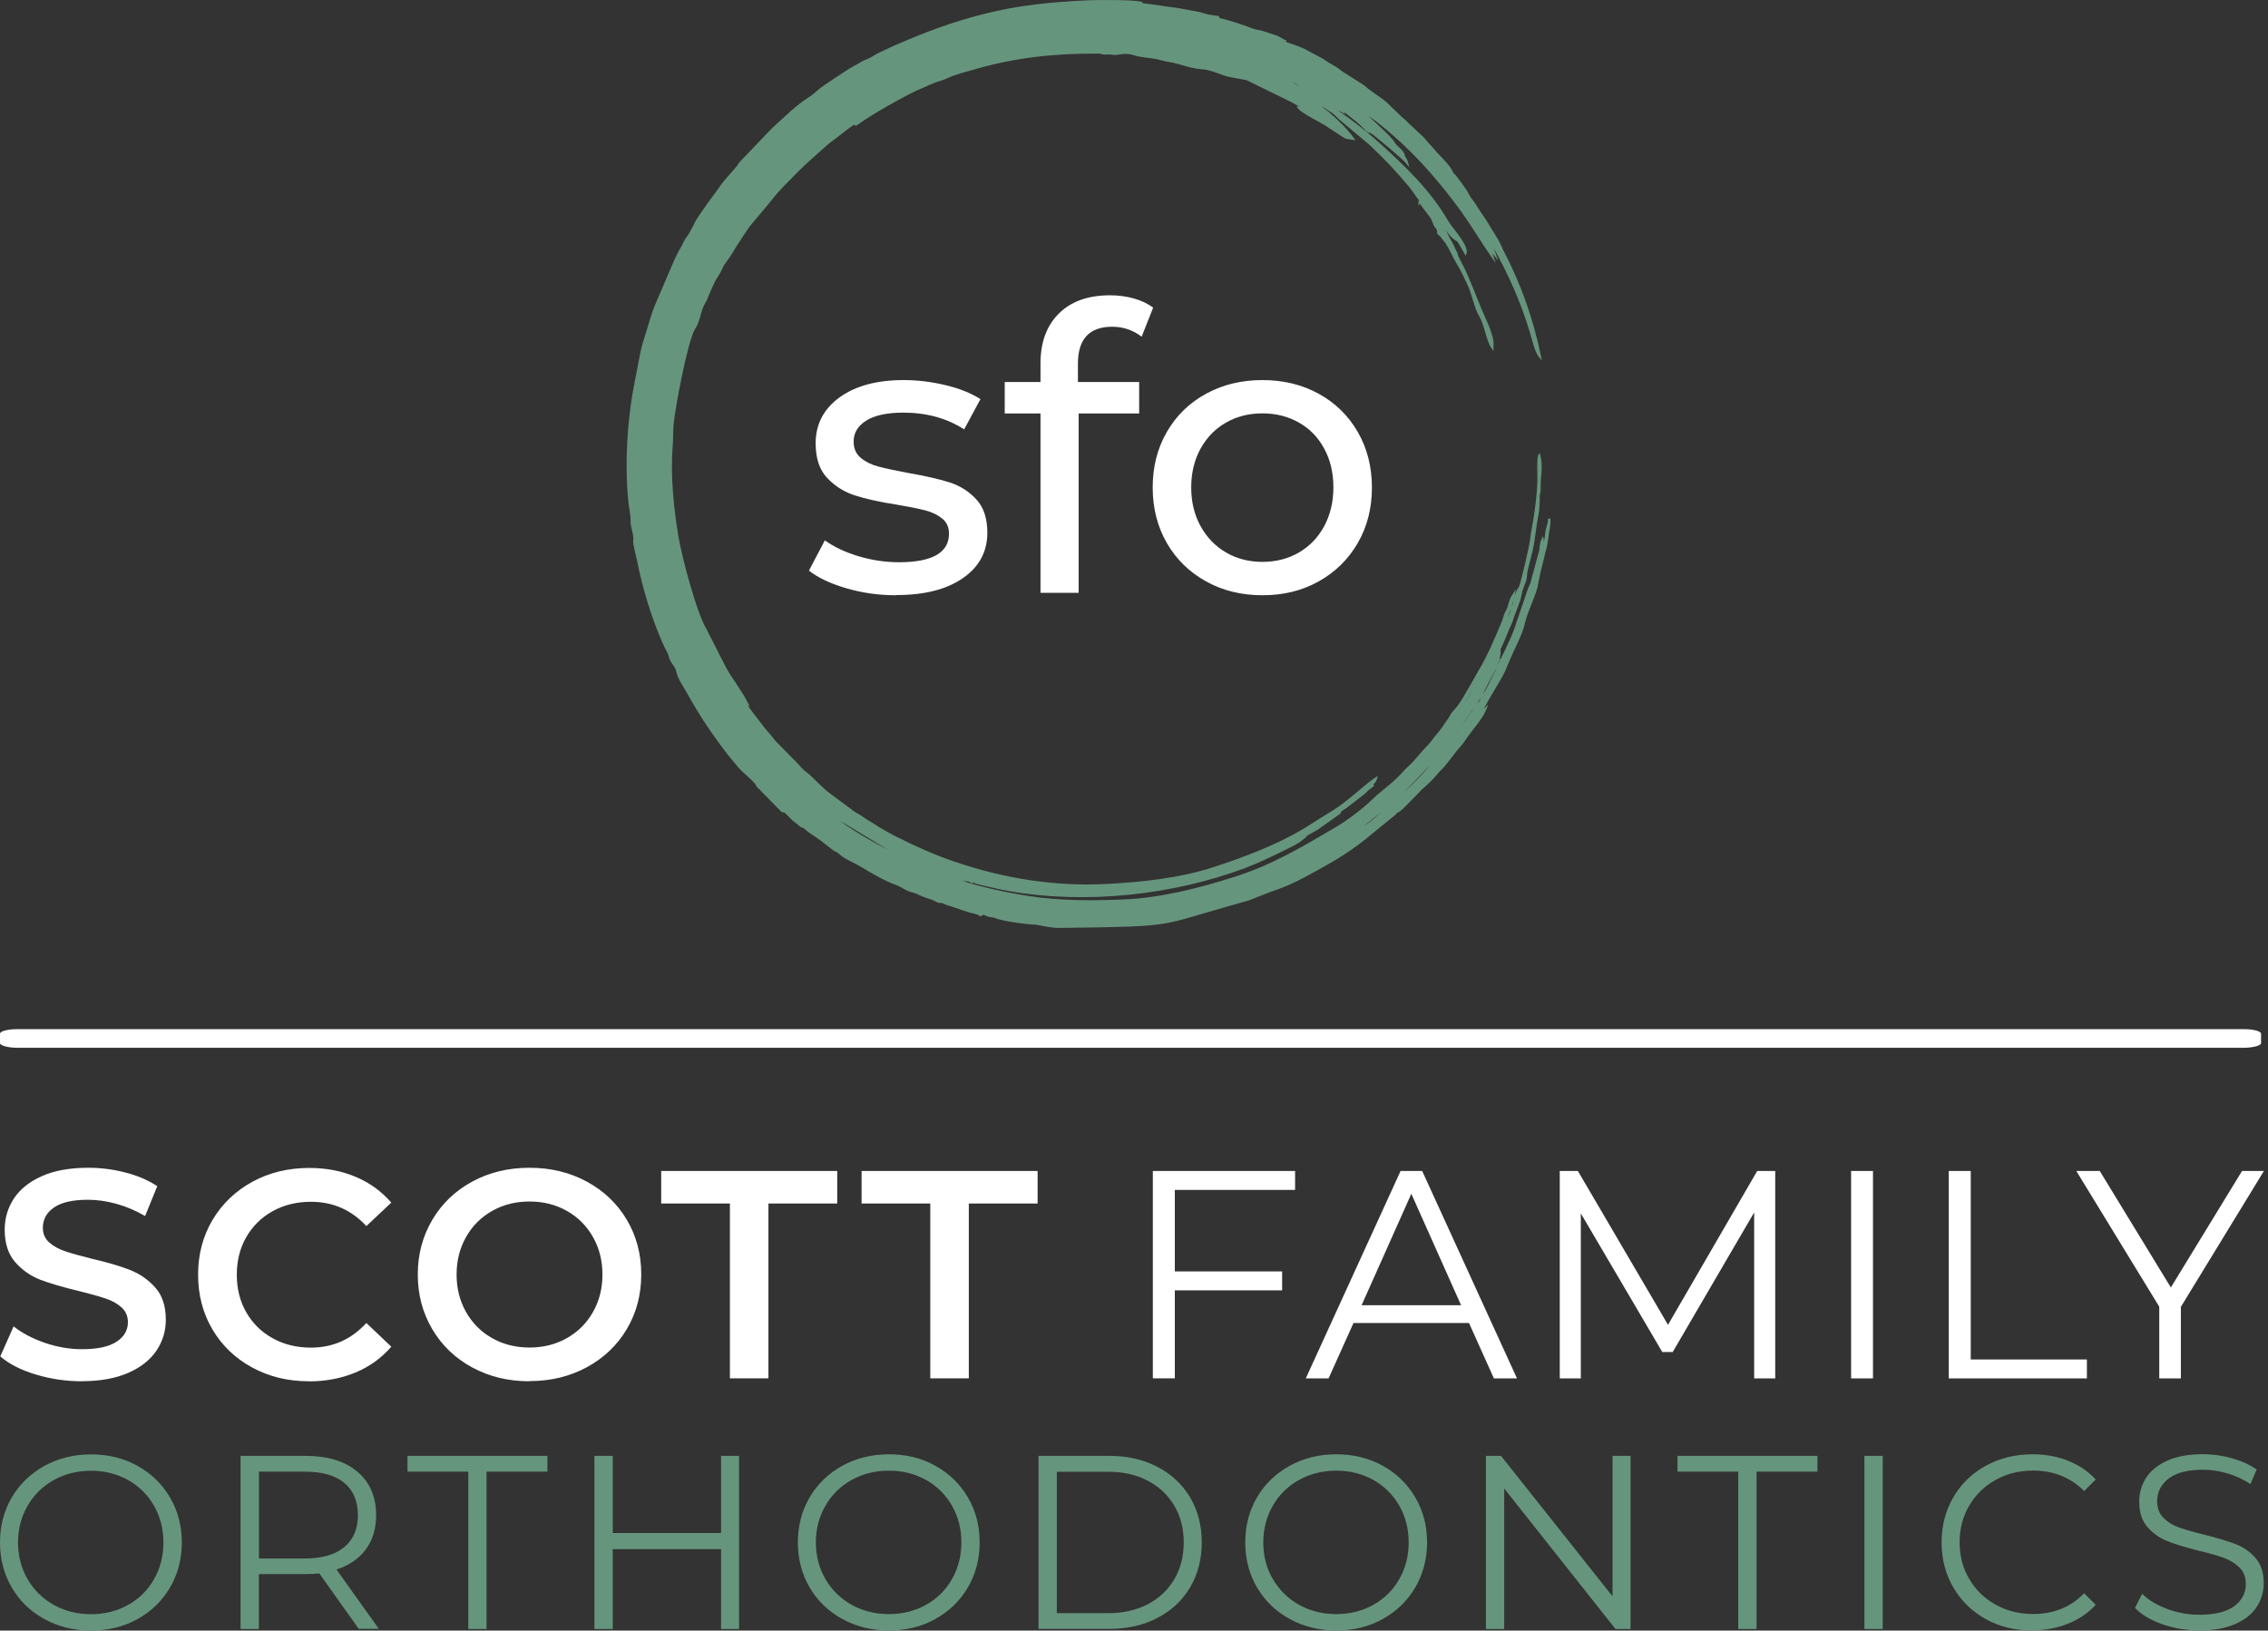
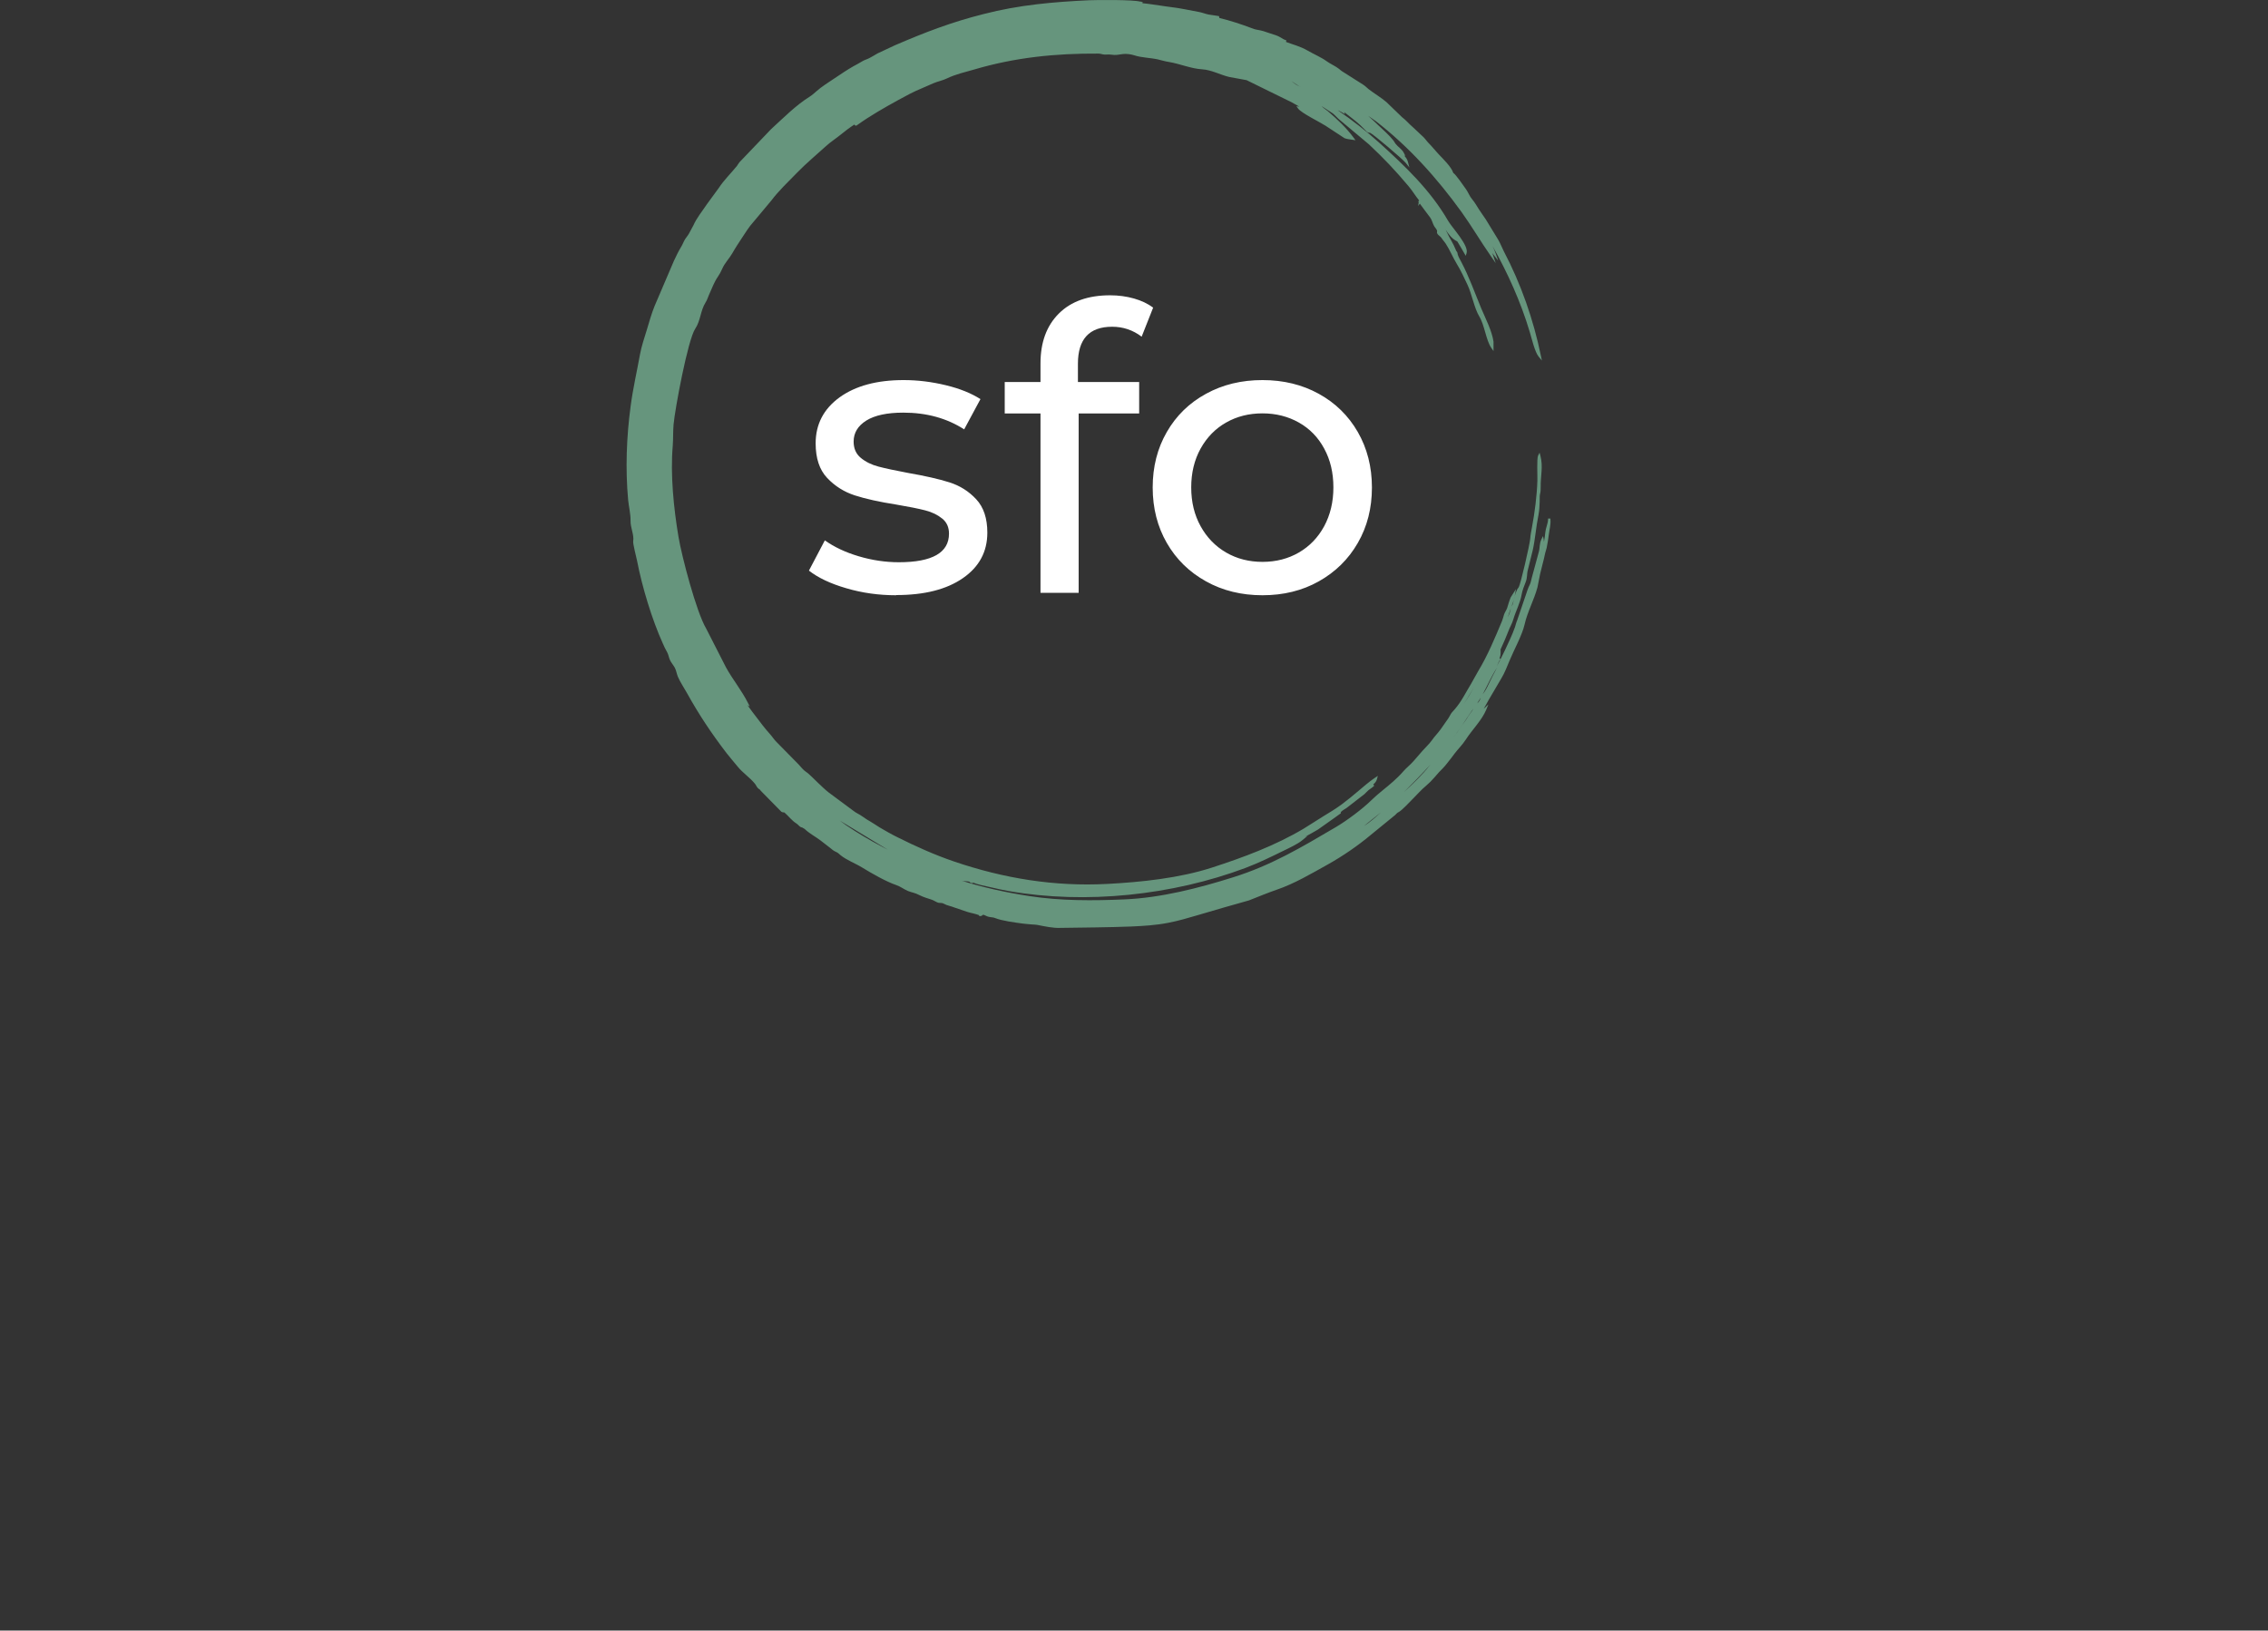
<svg xmlns="http://www.w3.org/2000/svg" width="484" height="348" viewBox="0 0 484 348" fill="none">
  <rect x="0" y="0" width="484" height="348" fill="#333333" stroke="none" />
-   <path d="M465.407 278.881V294.188H460.795V278.881L443.093 249.914H448.098L463.268 274.779L478.458 249.914H483.128L465.427 278.881H465.407ZM415.893 249.914H420.564V290.146H445.35V294.188H415.873V249.914H415.893ZM395.032 249.914H399.702V294.188H395.032V249.914ZM378.841 249.914V294.188H374.347V258.765L356.959 288.556H354.742L337.354 258.962V294.188H332.86V249.914H336.726L355.958 282.747L374.995 249.914H378.861H378.841ZM311.802 278.567L301.185 254.781L290.568 278.567H311.822H311.802ZM313.51 282.355H288.841L283.523 294.188H278.656L298.889 249.914H303.501L323.734 294.188H318.808L313.49 282.355H313.51ZM250.71 253.957V271.345H273.612V275.388H250.71V294.169H246.019V249.914H276.379V253.957H250.71ZM198.546 256.862H183.867V249.914H221.429V256.862H206.75V294.169H198.527V256.881L198.546 256.862ZM155.783 256.862H141.104V249.914H178.666V256.862H163.987V294.169H155.764V256.881L155.783 256.862ZM113.001 287.594C115.945 287.594 118.614 286.927 120.969 285.593C123.324 284.258 125.188 282.413 126.542 280.019C127.896 277.645 128.564 274.976 128.564 272.012C128.564 269.049 127.896 266.399 126.542 264.005C125.188 261.631 123.343 259.766 120.969 258.432C118.614 257.097 115.945 256.43 113.001 256.43C110.057 256.43 107.388 257.097 105.033 258.432C102.678 259.766 100.814 261.611 99.46 264.005C98.106 266.399 97.438 269.049 97.438 272.012C97.438 274.976 98.106 277.625 99.46 280.019C100.814 282.394 102.659 284.258 105.033 285.593C107.388 286.927 110.057 287.594 113.001 287.594ZM113.001 294.797C108.487 294.797 104.425 293.816 100.794 291.853C97.164 289.891 94.318 287.182 92.257 283.689C90.197 280.215 89.157 276.33 89.157 272.012C89.157 267.695 90.197 263.829 92.257 260.335C94.318 256.862 97.164 254.134 100.794 252.171C104.425 250.209 108.487 249.228 113.001 249.228C117.515 249.228 121.577 250.209 125.208 252.171C128.838 254.134 131.684 256.842 133.745 260.296C135.805 263.75 136.845 267.655 136.845 271.993C136.845 276.33 135.805 280.235 133.745 283.689C131.684 287.143 128.838 289.851 125.208 291.814C121.577 293.776 117.515 294.758 113.001 294.758V294.797ZM65.921 294.797C61.446 294.797 57.423 293.816 53.812 291.853C50.201 289.891 47.375 287.182 45.334 283.728C43.293 280.274 42.273 276.369 42.273 272.032C42.273 267.695 43.313 263.789 45.373 260.335C47.434 256.881 50.279 254.173 53.871 252.211C57.482 250.248 61.505 249.267 65.979 249.267C69.61 249.267 72.907 249.895 75.91 251.17C78.912 252.426 81.424 254.271 83.505 256.665L78.186 261.67C74.987 258.216 71.043 256.489 66.352 256.489C63.31 256.489 60.602 257.156 58.188 258.491C55.794 259.825 53.91 261.67 52.556 264.025C51.202 266.38 50.535 269.068 50.535 272.051C50.535 275.034 51.202 277.723 52.556 280.078C53.91 282.433 55.775 284.278 58.188 285.612C60.583 286.947 63.31 287.614 66.352 287.614C71.023 287.614 74.968 285.867 78.186 282.355L83.505 287.418C81.444 289.812 78.893 291.657 75.89 292.913C72.868 294.169 69.551 294.816 65.921 294.816V294.797ZM17.506 294.797C14.091 294.797 10.794 294.306 7.615 293.345C4.435 292.383 1.904 291.088 0.059 289.478L2.905 283.081C4.71 284.513 6.947 285.691 9.577 286.594C12.207 287.496 14.856 287.948 17.506 287.948C20.803 287.948 23.256 287.418 24.865 286.358C26.494 285.298 27.299 283.905 27.299 282.178C27.299 280.922 26.847 279.862 25.945 279.038C25.042 278.214 23.884 277.566 22.491 277.115C21.097 276.644 19.193 276.133 16.799 275.525C13.424 274.72 10.696 273.916 8.616 273.131C6.535 272.326 4.73 271.07 3.238 269.363C1.747 267.655 1.001 265.34 1.001 262.435C1.001 259.982 1.668 257.764 2.983 255.763C4.318 253.761 6.319 252.171 8.988 250.994C11.658 249.816 14.935 249.228 18.821 249.228C21.529 249.228 24.178 249.561 26.788 250.248C29.398 250.915 31.655 251.897 33.559 253.153L30.968 259.531C29.026 258.392 27.004 257.529 24.904 256.94C22.805 256.351 20.744 256.057 18.762 256.057C15.524 256.057 13.11 256.607 11.52 257.706C9.93 258.805 9.145 260.257 9.145 262.062C9.145 263.318 9.597 264.358 10.5 265.163C11.402 265.968 12.56 266.596 13.954 267.067C15.347 267.538 17.251 268.048 19.645 268.656C22.942 269.422 25.631 270.207 27.73 271.031C29.83 271.855 31.636 273.111 33.147 274.799C34.638 276.487 35.384 278.763 35.384 281.628C35.384 284.082 34.717 286.28 33.382 288.262C32.048 290.244 30.046 291.833 27.338 293.011C24.63 294.188 21.352 294.777 17.466 294.777L17.506 294.797Z" fill="white" />
-   <path d="M469.332 347.961C466.584 347.961 463.955 347.529 461.443 346.646C458.931 345.763 456.988 344.605 455.614 343.153L457.145 340.15C458.479 341.485 460.265 342.564 462.483 343.388C464.7 344.212 466.977 344.625 469.351 344.625C472.648 344.625 475.141 344.016 476.789 342.799C478.438 341.583 479.262 340.013 479.262 338.07C479.262 336.598 478.811 335.42 477.908 334.537C477.005 333.654 475.906 332.987 474.611 332.496C473.316 332.025 471.491 331.495 469.175 330.946C466.388 330.239 464.17 329.572 462.522 328.905C460.873 328.257 459.46 327.256 458.283 325.922C457.105 324.587 456.517 322.782 456.517 320.486C456.517 318.621 457.007 316.914 457.989 315.403C458.97 313.872 460.481 312.656 462.522 311.733C464.563 310.811 467.095 310.359 470.117 310.359C472.236 310.359 474.297 310.654 476.318 311.223C478.34 311.792 480.086 312.597 481.578 313.617L480.263 316.737C478.713 315.717 477.064 314.952 475.298 314.441C473.532 313.931 471.805 313.676 470.117 313.676C466.879 313.676 464.445 314.304 462.797 315.56C461.168 316.816 460.344 318.425 460.344 320.388C460.344 321.86 460.795 323.057 461.698 323.959C462.6 324.862 463.719 325.549 465.073 326.02C466.427 326.491 468.252 327.021 470.529 327.57C473.237 328.238 475.435 328.905 477.103 329.553C478.771 330.2 480.184 331.181 481.342 332.516C482.5 333.831 483.089 335.617 483.089 337.874C483.089 339.738 482.579 341.426 481.578 342.976C480.577 344.507 479.027 345.724 476.966 346.626C474.886 347.529 472.334 347.98 469.312 347.98L469.332 347.961ZM433.654 347.98C429.984 347.98 426.687 347.176 423.763 345.547C420.838 343.918 418.523 341.681 416.855 338.816C415.186 335.95 414.343 332.732 414.343 329.18C414.343 325.628 415.186 322.409 416.855 319.544C418.523 316.679 420.838 314.441 423.802 312.812C426.765 311.203 430.062 310.379 433.732 310.379C436.48 310.379 439.011 310.83 441.327 311.753C443.643 312.675 445.625 314.01 447.234 315.756L444.761 318.229C441.876 315.305 438.226 313.853 433.83 313.853C430.906 313.853 428.257 314.52 425.862 315.854C423.468 317.189 421.604 319.014 420.23 321.349C418.876 323.665 418.189 326.275 418.189 329.16C418.189 332.045 418.856 334.655 420.23 336.971C421.584 339.287 423.468 341.131 425.862 342.466C428.257 343.8 430.906 344.468 433.83 344.468C438.266 344.468 441.916 342.996 444.761 340.032L447.234 342.505C445.605 344.271 443.643 345.606 441.288 346.548C438.952 347.49 436.401 347.941 433.654 347.941V347.98ZM397.877 310.713H401.783V347.666H397.877V310.713ZM370.971 314.088H357.98V310.713H387.849V314.088H374.857V347.666H370.952V314.088H370.971ZM347.971 310.713V347.666H344.752L321.006 317.679V347.666H317.101V310.713H320.319L344.124 340.7V310.713H347.971ZM285.171 344.487C288.095 344.487 290.725 343.82 293.08 342.505C295.435 341.19 297.279 339.365 298.614 337.01C299.948 334.675 300.616 332.065 300.616 329.18C300.616 326.295 299.948 323.685 298.614 321.349C297.279 319.014 295.435 317.189 293.08 315.854C290.725 314.539 288.075 313.872 285.171 313.872C282.266 313.872 279.597 314.539 277.223 315.854C274.848 317.169 272.984 318.994 271.63 321.349C270.275 323.685 269.589 326.295 269.589 329.18C269.589 332.065 270.256 334.675 271.63 337.01C273.003 339.345 274.848 341.171 277.223 342.505C279.597 343.82 282.247 344.487 285.171 344.487ZM285.171 347.98C281.501 347.98 278.204 347.156 275.221 345.527C272.238 343.898 269.922 341.642 268.254 338.796C266.586 335.95 265.742 332.751 265.742 329.18C265.742 325.608 266.586 322.429 268.254 319.563C269.922 316.718 272.258 314.481 275.221 312.832C278.204 311.203 281.521 310.379 285.171 310.379C288.821 310.379 292.118 311.184 295.062 312.812C298.006 314.441 300.321 316.679 302.009 319.544C303.697 322.409 304.541 325.628 304.541 329.18C304.541 332.732 303.697 335.95 302.009 338.816C300.321 341.681 298.006 343.918 295.062 345.547C292.118 347.176 288.821 347.98 285.171 347.98ZM236.462 344.291C239.7 344.291 242.526 343.643 244.959 342.368C247.393 341.092 249.277 339.306 250.611 337.03C251.946 334.753 252.613 332.143 252.613 329.199C252.613 326.256 251.946 323.626 250.611 321.369C249.277 319.092 247.393 317.326 244.959 316.031C242.526 314.736 239.7 314.108 236.462 314.108H225.53V344.291H236.462ZM221.625 310.713H236.677C240.583 310.713 244.037 311.498 247.02 313.068C250.003 314.638 252.338 316.816 253.987 319.603C255.635 322.409 256.46 325.588 256.46 329.18C256.46 332.771 255.635 335.97 253.987 338.757C252.338 341.563 250.003 343.742 247.02 345.292C244.037 346.862 240.583 347.647 236.677 347.647H221.625V310.693V310.713ZM189.695 344.487C192.619 344.487 195.249 343.82 197.624 342.505C199.979 341.19 201.823 339.365 203.158 337.01C204.492 334.675 205.16 332.065 205.16 329.18C205.16 326.295 204.492 323.685 203.158 321.349C201.823 319.014 199.979 317.189 197.624 315.854C195.269 314.539 192.619 313.872 189.695 313.872C186.771 313.872 184.122 314.539 181.747 315.854C179.372 317.169 177.508 318.994 176.154 321.349C174.8 323.685 174.113 326.295 174.113 329.18C174.113 332.065 174.8 334.675 176.154 337.01C177.508 339.345 179.372 341.171 181.747 342.505C184.122 343.82 186.771 344.487 189.695 344.487ZM189.695 347.98C186.045 347.98 182.728 347.156 179.745 345.527C176.762 343.898 174.447 341.642 172.779 338.796C171.11 335.95 170.266 332.751 170.266 329.18C170.266 325.608 171.11 322.429 172.779 319.563C174.447 316.718 176.782 314.481 179.745 312.832C182.709 311.203 186.045 310.379 189.695 310.379C193.345 310.379 196.662 311.184 199.586 312.812C202.53 314.441 204.846 316.679 206.533 319.544C208.221 322.409 209.065 325.628 209.065 329.18C209.065 332.732 208.221 335.95 206.533 338.816C204.846 341.681 202.53 343.918 199.586 345.547C196.642 347.176 193.345 347.98 189.695 347.98ZM157.726 310.713V347.666H153.88V330.612H130.761V347.666H126.856V310.713H130.761V327.178H153.88V310.713H157.726ZM99.95 314.088H86.958V310.713H116.828V314.088H103.836V347.666H99.93V314.088H99.95ZM65.076 332.614C68.727 332.614 71.533 331.809 73.476 330.181C75.419 328.571 76.38 326.295 76.38 323.371C76.38 320.447 75.419 318.092 73.476 316.482C71.533 314.873 68.746 314.088 65.076 314.088H55.264V332.614H65.076ZM76.577 347.666L68.138 335.793C67.196 335.891 66.195 335.95 65.175 335.95H55.244V347.666H51.339V310.713H65.175C69.885 310.713 73.594 311.831 76.263 314.088C78.932 316.345 80.266 319.446 80.266 323.371C80.266 326.256 79.54 328.689 78.068 330.671C76.616 332.653 74.516 334.086 71.808 334.969L80.835 347.627H76.557L76.577 347.666ZM19.429 344.507C22.353 344.507 24.983 343.84 27.338 342.525C29.693 341.21 31.537 339.385 32.872 337.03C34.206 334.694 34.874 332.084 34.874 329.199C34.874 326.314 34.206 323.704 32.872 321.369C31.537 319.034 29.693 317.209 27.338 315.874C24.983 314.559 22.333 313.892 19.429 313.892C16.524 313.892 13.855 314.559 11.481 315.874C9.106 317.189 7.242 319.014 5.888 321.369C4.533 323.704 3.847 326.314 3.847 329.199C3.847 332.084 4.533 334.694 5.888 337.03C7.242 339.365 9.106 341.19 11.481 342.525C13.855 343.84 16.505 344.507 19.429 344.507ZM19.429 348C15.778 348 12.462 347.176 9.479 345.547C6.496 343.918 4.18 341.661 2.512 338.816C0.844 335.97 0 332.771 0 329.199C0 325.628 0.844 322.448 2.512 319.583C4.18 316.738 6.516 314.5 9.479 312.852C12.462 311.223 15.778 310.399 19.429 310.399C23.079 310.399 26.396 311.203 29.32 312.832C32.264 314.461 34.579 316.698 36.267 319.563C37.955 322.429 38.799 325.647 38.799 329.199C38.799 332.751 37.955 335.97 36.267 338.835C34.579 341.7 32.264 343.938 29.32 345.567C26.376 347.195 23.079 348 19.429 348Z" fill="#66957D" />
-   <path fill-rule="evenodd" clip-rule="evenodd" d="M467.582 219.639L3.735 219.639C1.773 219.639 0 220.051 0 220.62L0 222.641C0 223.151 1.773 223.622 3.735 223.622L478.787 223.622C480.75 223.622 482.522 223.151 482.522 222.641V220.62C482.522 220.051 480.75 219.639 478.787 219.639H467.582Z" fill="white" />
  <path d="M269.42 119.916C272.305 119.916 274.896 119.249 277.192 117.915C279.488 116.58 281.274 114.716 282.589 112.302C283.884 109.888 284.551 107.14 284.551 104.02C284.551 100.9 283.904 98.152 282.589 95.738C281.293 93.324 279.488 91.48 277.192 90.184C274.896 88.889 272.305 88.222 269.42 88.222C266.535 88.222 263.945 88.87 261.649 90.184C259.353 91.48 257.547 93.344 256.213 95.738C254.878 98.152 254.211 100.9 254.211 104.02C254.211 107.14 254.878 109.888 256.213 112.302C257.547 114.716 259.353 116.58 261.649 117.915C263.945 119.249 266.535 119.916 269.42 119.916ZM269.42 127.04C264.946 127.04 260.923 126.059 257.371 124.077C253.799 122.095 251.012 119.367 249.01 115.893C247.009 112.42 245.988 108.455 245.988 104.04C245.988 99.624 246.989 95.679 249.01 92.186C251.012 88.713 253.799 85.985 257.371 84.042C260.942 82.079 264.946 81.118 269.42 81.118C273.895 81.118 277.898 82.099 281.431 84.042C284.963 85.985 287.75 88.713 289.752 92.186C291.754 95.66 292.774 99.624 292.774 104.04C292.774 108.455 291.773 112.4 289.752 115.893C287.75 119.367 284.963 122.095 281.431 124.077C277.898 126.059 273.895 127.04 269.42 127.04ZM237.334 69.735C232.467 69.735 230.033 72.365 230.033 77.624V81.53H243.103V88.242H230.19V126.53H222.046V88.242H214.411V81.53H222.046V77.546C222.046 73.071 223.341 69.539 225.951 66.929C228.561 64.319 232.211 63.023 236.902 63.023C238.707 63.023 240.415 63.259 242.004 63.71C243.594 64.162 244.948 64.809 246.086 65.653L243.633 71.855C241.769 70.442 239.669 69.735 237.353 69.735H237.334ZM191.234 127.04C187.545 127.04 184.012 126.55 180.617 125.549C177.222 124.567 174.553 123.292 172.63 121.781L176.025 115.324C178.007 116.737 180.401 117.875 183.247 118.719C186.073 119.563 188.938 119.995 191.823 119.995C198.947 119.995 202.519 117.954 202.519 113.891C202.519 112.537 202.048 111.458 201.067 110.673C200.105 109.888 198.908 109.299 197.456 108.926C196.003 108.553 193.962 108.141 191.293 107.69C187.663 107.121 184.719 106.473 182.423 105.727C180.127 104.982 178.164 103.745 176.516 101.999C174.867 100.252 174.063 97.779 174.063 94.62C174.063 90.538 175.77 87.28 179.165 84.807C182.56 82.354 187.113 81.118 192.844 81.118C195.846 81.118 198.849 81.491 201.852 82.217C204.854 82.943 207.307 83.944 209.231 85.18L205.757 91.637C202.067 89.262 197.75 88.065 192.765 88.065C189.311 88.065 186.681 88.634 184.876 89.753C183.07 90.891 182.168 92.382 182.168 94.247C182.168 95.719 182.678 96.877 183.698 97.72C184.719 98.564 185.975 99.192 187.486 99.585C188.978 99.977 191.097 100.429 193.805 100.939C197.436 101.567 200.36 102.234 202.597 102.941C204.834 103.647 206.738 104.844 208.328 106.552C209.917 108.259 210.702 110.634 210.702 113.676C210.702 117.758 208.956 120.996 205.482 123.39C202.009 125.804 197.259 127.001 191.254 127.001L191.234 127.04Z" fill="white" />
  <path fill-rule="evenodd" clip-rule="evenodd" d="M294.701 173.383C293.602 174.266 292.483 175.13 291.384 176.033C291.286 176.111 291.188 176.209 291.09 176.288C292.346 175.483 293.543 174.423 294.701 173.383ZM305.239 163.198C303.434 165.18 301.55 167.123 299.607 169.046C301.55 167.28 303.571 165.298 304.964 163.531L305.239 163.198ZM314.483 151.148C313.128 153.032 311.931 155.034 310.538 156.879C310.44 157.016 310.342 157.134 310.244 157.251L310.302 157.173C311.166 156.152 311.814 154.995 312.638 153.935C312.913 153.582 313.128 153.189 313.364 152.816C313.619 152.404 313.913 152.09 314.169 151.698C314.286 151.521 314.384 151.325 314.483 151.128V151.148ZM315.974 148.93C315.739 149.343 315.483 149.735 315.228 150.128C315.425 149.951 315.601 149.755 315.739 149.519C315.876 149.284 315.915 149.107 315.974 148.95V148.93ZM319.507 142.415C319.507 142.415 319.448 142.513 319.428 142.552C318.29 144.299 317.426 146.301 316.406 148.185C316.955 147.459 317.269 146.889 317.662 146.046C318.231 144.809 318.879 143.612 319.507 142.415ZM314.6 146.615L312.402 150.226C313.187 149.048 313.933 147.812 314.6 146.615ZM189.471 181.351L179.207 175.13L180.601 176.15C183.034 177.799 185.605 179.31 188.196 180.684C188.627 180.919 189.059 181.135 189.471 181.351ZM277.47 18.542C276.861 18.13 276.233 17.718 275.586 17.306C276.116 17.718 276.351 17.934 276.94 18.248C277.117 18.346 277.293 18.444 277.47 18.522V18.542ZM243.342 0.35C243.479 0.31 243.617 0.35 243.695 0.448L243.931 0.507L243.793 0.624C243.793 0.624 243.793 0.664 243.793 0.683C245.089 0.801 246.345 1.017 247.64 1.193C248.327 1.292 249.014 1.409 249.72 1.488C251.8 1.723 253.861 2.194 255.922 2.567C256.569 2.685 257.217 2.96 257.884 3.097C258.571 3.234 259.277 3.274 259.964 3.411L260.141 3.45L260.18 3.627C260.18 3.627 260.18 3.764 260.2 3.823C262.574 4.412 264.929 5.177 267.206 6.041C267.598 6.198 267.971 6.316 268.383 6.374C269.286 6.512 269.993 6.747 270.856 7.061C271.484 7.297 272.132 7.434 272.74 7.709C273.27 7.944 273.741 8.337 274.271 8.533L274.526 8.612L274.428 8.945C276.018 9.554 277.45 9.868 279.04 10.79C280.355 11.556 281.925 12.203 283.141 13.086C283.966 13.675 285.065 14.146 285.771 14.715C285.967 14.872 286.144 15.049 286.36 15.186L290.874 18.051C291.325 18.326 291.639 18.679 292.051 19.013C293.288 19.975 294.661 20.76 295.858 21.78L299.195 24.999C300.039 25.627 300.686 26.451 301.51 27.138L303.807 29.297C304.199 29.689 304.493 30.16 304.886 30.552C305.671 31.337 306.279 32.142 307.025 32.927C307.928 33.869 309.753 35.655 310.126 36.891L310.185 36.95C310.616 37.166 312.461 39.816 312.854 40.385C313.364 41.111 313.599 41.876 314.188 42.563C314.738 43.211 315.15 43.956 315.601 44.663C316.072 45.389 316.582 46.096 317.073 46.822L319.722 51.159C320.193 51.944 320.507 52.827 320.92 53.632C324.589 60.598 327.239 68.213 328.828 75.906L329.044 76.946L328.357 76.122C327.533 75.121 326.866 72.197 326.454 70.843C324.531 64.425 321.783 58.322 318.506 52.493C318.78 53.062 319.036 53.632 319.212 54.161L319.722 55.633L318.761 54.416C318.663 54.299 318.565 54.161 318.466 54.004C318.525 54.142 318.565 54.279 318.604 54.397L319.193 56.163L318.133 54.632C315.974 51.532 314.07 48.274 311.872 45.212C306.672 38.01 300.608 31.259 293.582 25.843L291.973 24.724C292.718 25.391 293.464 26.078 294.171 26.765C295.172 27.707 296.565 28.943 297.389 30.023C297.566 30.258 297.644 30.474 297.821 30.69C298.312 31.337 299.195 31.848 299.568 32.593L299.921 33.3L299.626 33.163C299.98 33.555 300.313 33.967 300.451 34.536L300.765 35.733L299.999 34.772C299.371 33.987 293.032 28.59 292.365 28.335C292.208 28.374 291.894 28.256 291.776 28.178H291.757L290.324 26.745C289.696 26.176 289.068 25.646 288.401 25.136C287.891 24.744 287.361 24.331 286.851 23.919L287.027 24.371L286.34 23.959C286.066 23.782 285.771 23.664 285.477 23.527C288.578 25.646 291.541 27.942 294.328 30.454C299.862 35.459 305.259 40.6 309.027 47.116C309.871 48.588 313.501 52.376 312.971 54.024L312.795 54.593L312.5 54.083C312.029 53.278 311.558 52.434 311.068 51.649C311.048 51.61 311.029 51.571 310.989 51.532L310.675 51.355C309.792 50.864 309.125 49.981 308.497 49.02C308.575 49.157 308.634 49.314 308.713 49.451C309.321 50.786 310.165 52.003 310.695 53.376L310.754 53.533C310.754 53.533 310.832 53.612 310.872 53.671C311.068 53.906 311.009 54.063 311.087 54.318C311.244 54.868 311.558 55.339 311.814 55.849C313.521 59.068 314.718 62.482 316.111 65.838C317.014 67.977 318.388 70.607 318.722 72.923V74.925L318.231 74.218C317.112 72.57 316.818 69.39 315.68 67.526C314.6 65.74 314.11 62.757 313.148 60.736C312.363 59.107 311.833 57.87 310.872 56.3C310.028 54.907 309.419 53.376 308.536 52.022C308.261 51.59 307.908 51.257 307.633 50.806C307.378 50.393 306.495 50.001 306.672 49.451C306.79 49.098 306.26 48.608 306.083 48.313C305.71 47.685 305.612 46.959 305.18 46.39C304.435 45.428 303.728 44.447 303.002 43.466L302.629 43.956L302.766 43.152L302.649 42.995L302.806 42.838L302.845 42.779C302.04 41.798 301.393 40.679 300.588 39.737C297.801 36.42 295.27 33.732 292.11 30.788L285.948 25.627C285.398 25.195 284.967 24.645 284.437 24.214L282.062 22.663L282.101 22.722C282.474 23.095 282.926 23.37 283.338 23.703C285.339 25.411 287.341 27.295 288.892 29.414L289.264 29.924L287.793 29.709C287.596 29.689 287.165 29.591 286.929 29.493L282.827 26.804C281.552 26 277.784 24.155 277.038 23.193L276.646 22.663L277.293 22.761C276.626 22.389 276.018 22.055 275.625 21.819L266.028 17.109L262.3 16.422C260.416 15.971 258.512 14.911 256.55 14.794C254.175 14.656 251.82 13.616 249.445 13.224C248.562 13.086 247.915 12.87 247.071 12.674C245.481 12.321 243.617 12.321 242.086 11.811C241.34 11.575 240.398 11.438 239.613 11.536C238.455 11.673 238.259 11.83 237.023 11.654C236.532 11.575 236.081 11.693 235.59 11.634C235.158 11.595 234.864 11.438 234.413 11.438C225.307 11.379 216.672 12.242 207.899 14.833C205.996 15.382 203.896 15.853 202.129 16.717C201.168 17.188 200.128 17.364 199.166 17.777C198.322 18.13 197.498 18.522 196.654 18.876C195.006 19.543 193.337 20.446 191.767 21.309C188.726 22.977 185.703 24.704 182.877 26.726L182.681 26.863L182.622 26.785C182.485 26.824 182.387 26.706 182.347 26.569C181.366 27.197 180.346 27.962 179.521 28.649C178.422 29.552 177.225 30.297 176.185 31.259C174.144 33.123 172.025 34.87 170.101 36.852C168.335 38.658 166.098 40.797 164.606 42.798L160.701 47.469C159.896 48.333 159.013 49.746 158.366 50.727C157.659 51.806 156.913 52.925 156.285 54.044C155.618 55.202 154.676 56.104 154.127 57.36C153.852 57.988 153.558 58.538 153.165 59.107C152.439 60.147 151.948 61.501 151.418 62.659C151.104 63.326 150.967 63.935 150.555 64.582C149.476 66.29 149.515 68.448 148.357 70.175C146.787 72.511 144.039 87.288 143.745 90.585C143.608 92.097 143.686 93.627 143.568 95.138C143.039 101.281 143.765 108.444 144.785 114.528C145.492 118.767 148.612 130.64 150.692 134.133L154.931 142.435C156.344 145.005 158.307 147.4 159.602 149.99L160.014 150.795L159.524 150.5C160.132 151.403 160.878 152.345 161.368 152.993C162.271 154.19 163.272 155.524 164.273 156.623C164.783 157.173 165.176 157.84 165.725 158.37L170.415 163.139C170.906 163.669 171.416 164.336 172.005 164.729C172.731 165.2 173.948 166.514 174.635 167.142C175.341 167.81 176.146 168.595 176.911 169.183L182.151 173.069C182.701 173.521 183.388 173.776 183.976 174.207C184.604 174.659 185.193 175.032 185.88 175.424C186.508 175.777 187.077 176.209 187.705 176.582C188.941 177.308 190.197 178.034 191.473 178.662C195.398 180.625 199.441 182.45 203.601 183.863C214.199 187.474 225.012 189.24 236.238 188.651C243.46 188.279 251.702 187.415 258.591 185.178C265.322 182.999 272.151 180.468 278.235 176.837C279.609 176.013 280.924 175.11 282.317 174.266C283.671 173.442 285.045 172.618 286.321 171.676C287.439 170.852 288.519 169.949 289.578 169.066C290.756 168.084 292.208 166.789 293.464 165.965L294.033 165.592L293.857 166.259C293.719 166.789 293.405 167.142 293.052 167.417L293.268 167.692L293.072 167.869C292.758 168.163 292.385 168.359 292.051 168.634C291.737 168.889 291.502 169.183 291.207 169.458L287.361 172.441C287.106 172.637 286.497 172.932 286.203 173.246L286.105 173.422L286.144 173.579L285.909 173.736C285.909 173.736 285.83 173.815 285.771 173.835L284.986 174.404L281.277 177.033C280.531 177.504 279.452 178.054 278.451 178.623L279.059 178.388L277.803 179.408C276.979 180.095 275.056 181.017 274.035 181.508C271.308 182.842 268.599 184.177 265.734 185.256C250.211 191.065 231.724 193.047 215.337 190.182C213.983 189.947 212.648 189.652 211.314 189.338C210.156 189.064 208.763 188.828 207.664 188.377L207.605 188.416L207.467 188.514L207.31 188.436C207.114 188.455 206.996 188.357 206.977 188.239L206.82 188.161C206.192 188.023 205.799 188.122 205.171 187.945C209.724 189.378 214.434 190.437 219.655 191.242C226.347 192.282 233.274 192.243 240.025 191.948C247.738 191.615 255.804 189.554 263.144 187.238C271.308 184.687 277.764 180.821 285.045 176.543C287.322 175.208 290.736 172.677 292.601 170.832C294.053 169.399 295.8 168.143 297.33 166.77C298.056 166.122 298.822 165.376 299.45 164.65C300.117 163.865 300.941 163.257 301.609 162.491C302.276 161.746 302.923 161 303.571 160.234C304.238 159.469 304.964 158.841 305.553 158.017C306.122 157.193 306.829 156.486 307.418 155.681L309.105 153.268C309.184 153.15 309.262 153.012 309.321 152.895C309.812 151.992 309.792 152.129 310.44 151.384C311.872 149.755 312.854 147.694 313.972 145.869L315.425 143.278C317.485 139.883 318.996 136.213 320.527 132.563C320.723 132.092 320.821 131.621 320.978 131.131C321.155 130.62 321.449 130.267 321.626 129.776C321.803 129.286 321.901 128.795 322.077 128.324C322.176 128.069 322.254 127.814 322.372 127.52L323.51 125.714L323.275 127.049C323.019 128.56 322.293 129.953 321.881 131.405C321.842 131.523 321.822 131.621 321.783 131.739L322.136 130.915C322.274 130.542 322.313 130.169 322.431 129.796C322.568 129.286 322.784 129.207 322.882 128.736C323.137 127.716 323.255 126.833 323.746 125.871C323.804 125.734 323.883 125.577 324.001 125.479C324.02 125.459 324.06 125.4 324.079 125.361C324.531 124.654 326.454 116.176 326.552 114.999C326.611 114.155 326.768 113.37 326.925 112.546C327.514 109.445 327.985 105.755 328.083 102.596C328.122 101.634 327.926 97.807 328.24 97.219L328.554 96.61L328.73 97.277C329.339 99.593 328.75 101.615 328.789 103.911C328.789 104.519 328.789 104.912 328.632 105.5C328.554 105.854 328.593 106.658 328.573 107.051C328.554 107.953 328.495 108.876 328.338 109.759C328.338 109.877 328.299 109.994 328.279 110.093C327.788 112.506 327.631 114.979 327.101 117.393L326.061 121.593C325.787 122.594 325.983 123.241 325.571 124.262C325.257 125.047 324.864 126.048 324.727 126.872C324.413 128.717 323.471 130.404 322.941 132.21C322.686 133.113 322.176 133.898 321.862 134.781C321.43 135.919 320.92 137.077 320.409 138.196C320.331 138.353 320.272 138.51 320.193 138.686L320.233 138.647V139.334C320.233 139.766 320.154 140.138 319.997 140.492L320.233 140.609L320.056 140.865C319.781 141.296 319.644 141.767 319.408 142.219C320.017 141.08 320.625 139.923 321.175 138.745C321.92 137.116 322.725 135.507 323.314 133.8C323.471 133.348 323.549 132.877 323.746 132.465L325.963 125.95C326.101 125.498 326.316 125.086 326.513 124.654C326.689 124.242 326.768 123.771 326.886 123.32L328.377 117.825C328.652 116.863 328.475 116.039 328.946 115.097L329.28 114.41L329.437 115.156C329.456 115.293 329.476 115.45 329.476 115.646C329.496 115.509 329.535 115.372 329.555 115.234C329.712 114.449 329.731 113.664 329.908 112.879C330.026 112.33 330.359 111.466 330.359 110.936V110.681H330.869V110.917C330.968 111.957 330.654 112.977 330.536 113.998C330.418 114.979 330.261 115.96 330.065 116.922C329.967 117.393 329.77 117.825 329.692 118.296C329.398 119.748 328.985 121.063 328.671 122.476L328.102 125.341C327.376 128.049 325.963 130.561 325.355 133.27C324.825 135.585 323.098 138.667 322.156 140.963C321.646 142.179 321.096 143.632 320.409 144.75L317.642 149.46C317.367 150.01 316.975 150.638 316.622 151.285C316.661 151.246 316.7 151.207 316.739 151.168L317.623 150.343L317.171 151.462C316.249 153.699 314.129 155.78 312.795 157.86C312.088 158.959 311.127 159.881 310.342 160.921C310.087 161.255 309.851 161.608 309.576 161.942C309.027 162.609 308.556 163.296 307.947 163.924C307.319 164.552 306.711 165.18 306.162 165.867C305.671 166.456 304.906 167.221 304.317 167.712C303.414 168.438 302.374 169.615 301.53 170.459C300.981 171.028 299.175 172.932 298.567 173.265C298.056 173.54 298.174 173.521 297.723 173.952L292.503 178.211C289.716 180.546 286.497 182.744 283.298 184.53C279.884 186.434 276.194 188.612 272.505 189.868C270.503 190.555 268.54 191.379 266.539 192.164C262.908 193.165 259.317 194.225 255.706 195.285C253.586 195.913 251.447 196.541 249.288 196.953C246.678 197.463 244.048 197.62 241.399 197.738C236.395 197.934 231.371 197.954 226.366 198.032C224.698 198.111 222.932 197.699 221.303 197.385C220.969 197.326 220.616 197.326 220.283 197.306C219.596 197.228 218.928 197.208 218.242 197.11C216.652 196.894 213.787 196.521 212.354 195.932C211.726 195.677 211.255 195.854 210.47 195.481C210.333 195.422 209.979 195.226 209.744 195.226C209.685 195.363 209.508 195.461 209.332 195.501C209.116 195.54 208.88 195.501 208.9 195.304C208.154 195.01 207.252 194.873 206.486 194.637L203.817 193.734C202.973 193.381 202.129 193.283 201.403 192.871C200.873 192.576 200.618 192.832 199.99 192.576C199.617 192.419 199.264 192.164 198.872 192.027C197.93 191.713 197.125 191.497 196.222 191.046C195.221 190.516 194.652 190.516 193.73 190.143C192.886 189.79 192.16 189.201 191.296 188.907C189.138 188.18 186.017 186.395 184.035 185.178C182.583 184.275 180.66 183.569 179.364 182.509C178.835 182.077 178.933 182.057 178.305 181.763C177.794 181.528 177.539 181.272 177.127 180.939L175.047 179.33C173.948 178.505 172.712 177.877 171.711 176.916L171.181 176.602C170.671 176.562 170.415 176.052 170.023 175.797C168.944 175.13 168.296 174.168 167.374 173.383H167.295C167.295 173.383 167.236 173.383 167.217 173.383C167.06 173.383 166.922 173.344 166.785 173.265H166.765L162.369 168.791C162.036 168.3 162.075 168.555 161.702 168.163C161.466 167.908 161.349 167.574 161.133 167.299C160.034 165.926 158.523 164.984 157.404 163.59C156.619 162.629 155.795 161.687 155.029 160.705C151.791 156.466 149.181 152.561 146.591 147.89C145.963 146.752 145.178 145.633 144.667 144.436C144.393 143.789 144.334 143.121 144 142.493C143.686 141.924 143.274 141.493 142.98 140.884C142.705 140.295 142.666 139.687 142.352 139.157C141.998 138.568 141.724 137.94 141.449 137.332C139.133 132.23 137.014 125.204 135.954 119.689C135.797 118.865 135.032 116.078 135.13 115.47C135.346 114.194 134.521 112.565 134.561 111.152C134.6 109.759 134.188 108.15 134.05 106.717C133.442 100.103 133.697 93.254 134.58 86.68C135.071 82.951 135.915 79.301 136.582 75.612C136.876 73.983 137.544 71.981 138.034 70.391C138.525 68.762 139.055 66.859 139.702 65.289L143.824 55.653C144.314 54.613 144.805 53.573 145.413 52.591C145.727 52.062 145.923 51.473 146.257 50.962C146.571 50.511 146.944 50.079 147.179 49.569L147.984 48.078C148.671 46.508 149.868 45.075 150.83 43.623L153.381 40.13C154.5 38.422 155.991 36.989 157.267 35.419C157.463 35.164 157.561 34.909 157.797 34.635L164.567 27.55C167.158 25.195 169.807 22.487 172.77 20.642C173.241 20.348 173.811 19.857 174.223 19.484C175.282 18.522 176.892 17.521 178.089 16.717C179.384 15.853 180.758 14.911 182.112 14.146C182.661 13.832 183.25 13.557 183.8 13.204C184.467 12.772 184.859 12.733 185.487 12.419C186.096 12.125 186.665 11.732 187.273 11.399L190.963 9.671C197.38 6.904 203.091 4.706 209.901 2.999C217.476 1.036 224.855 0.408 232.372 0.055C234.236 -0.023 241.89 -0.082 243.342 0.35Z" fill="#66957D" />
</svg>